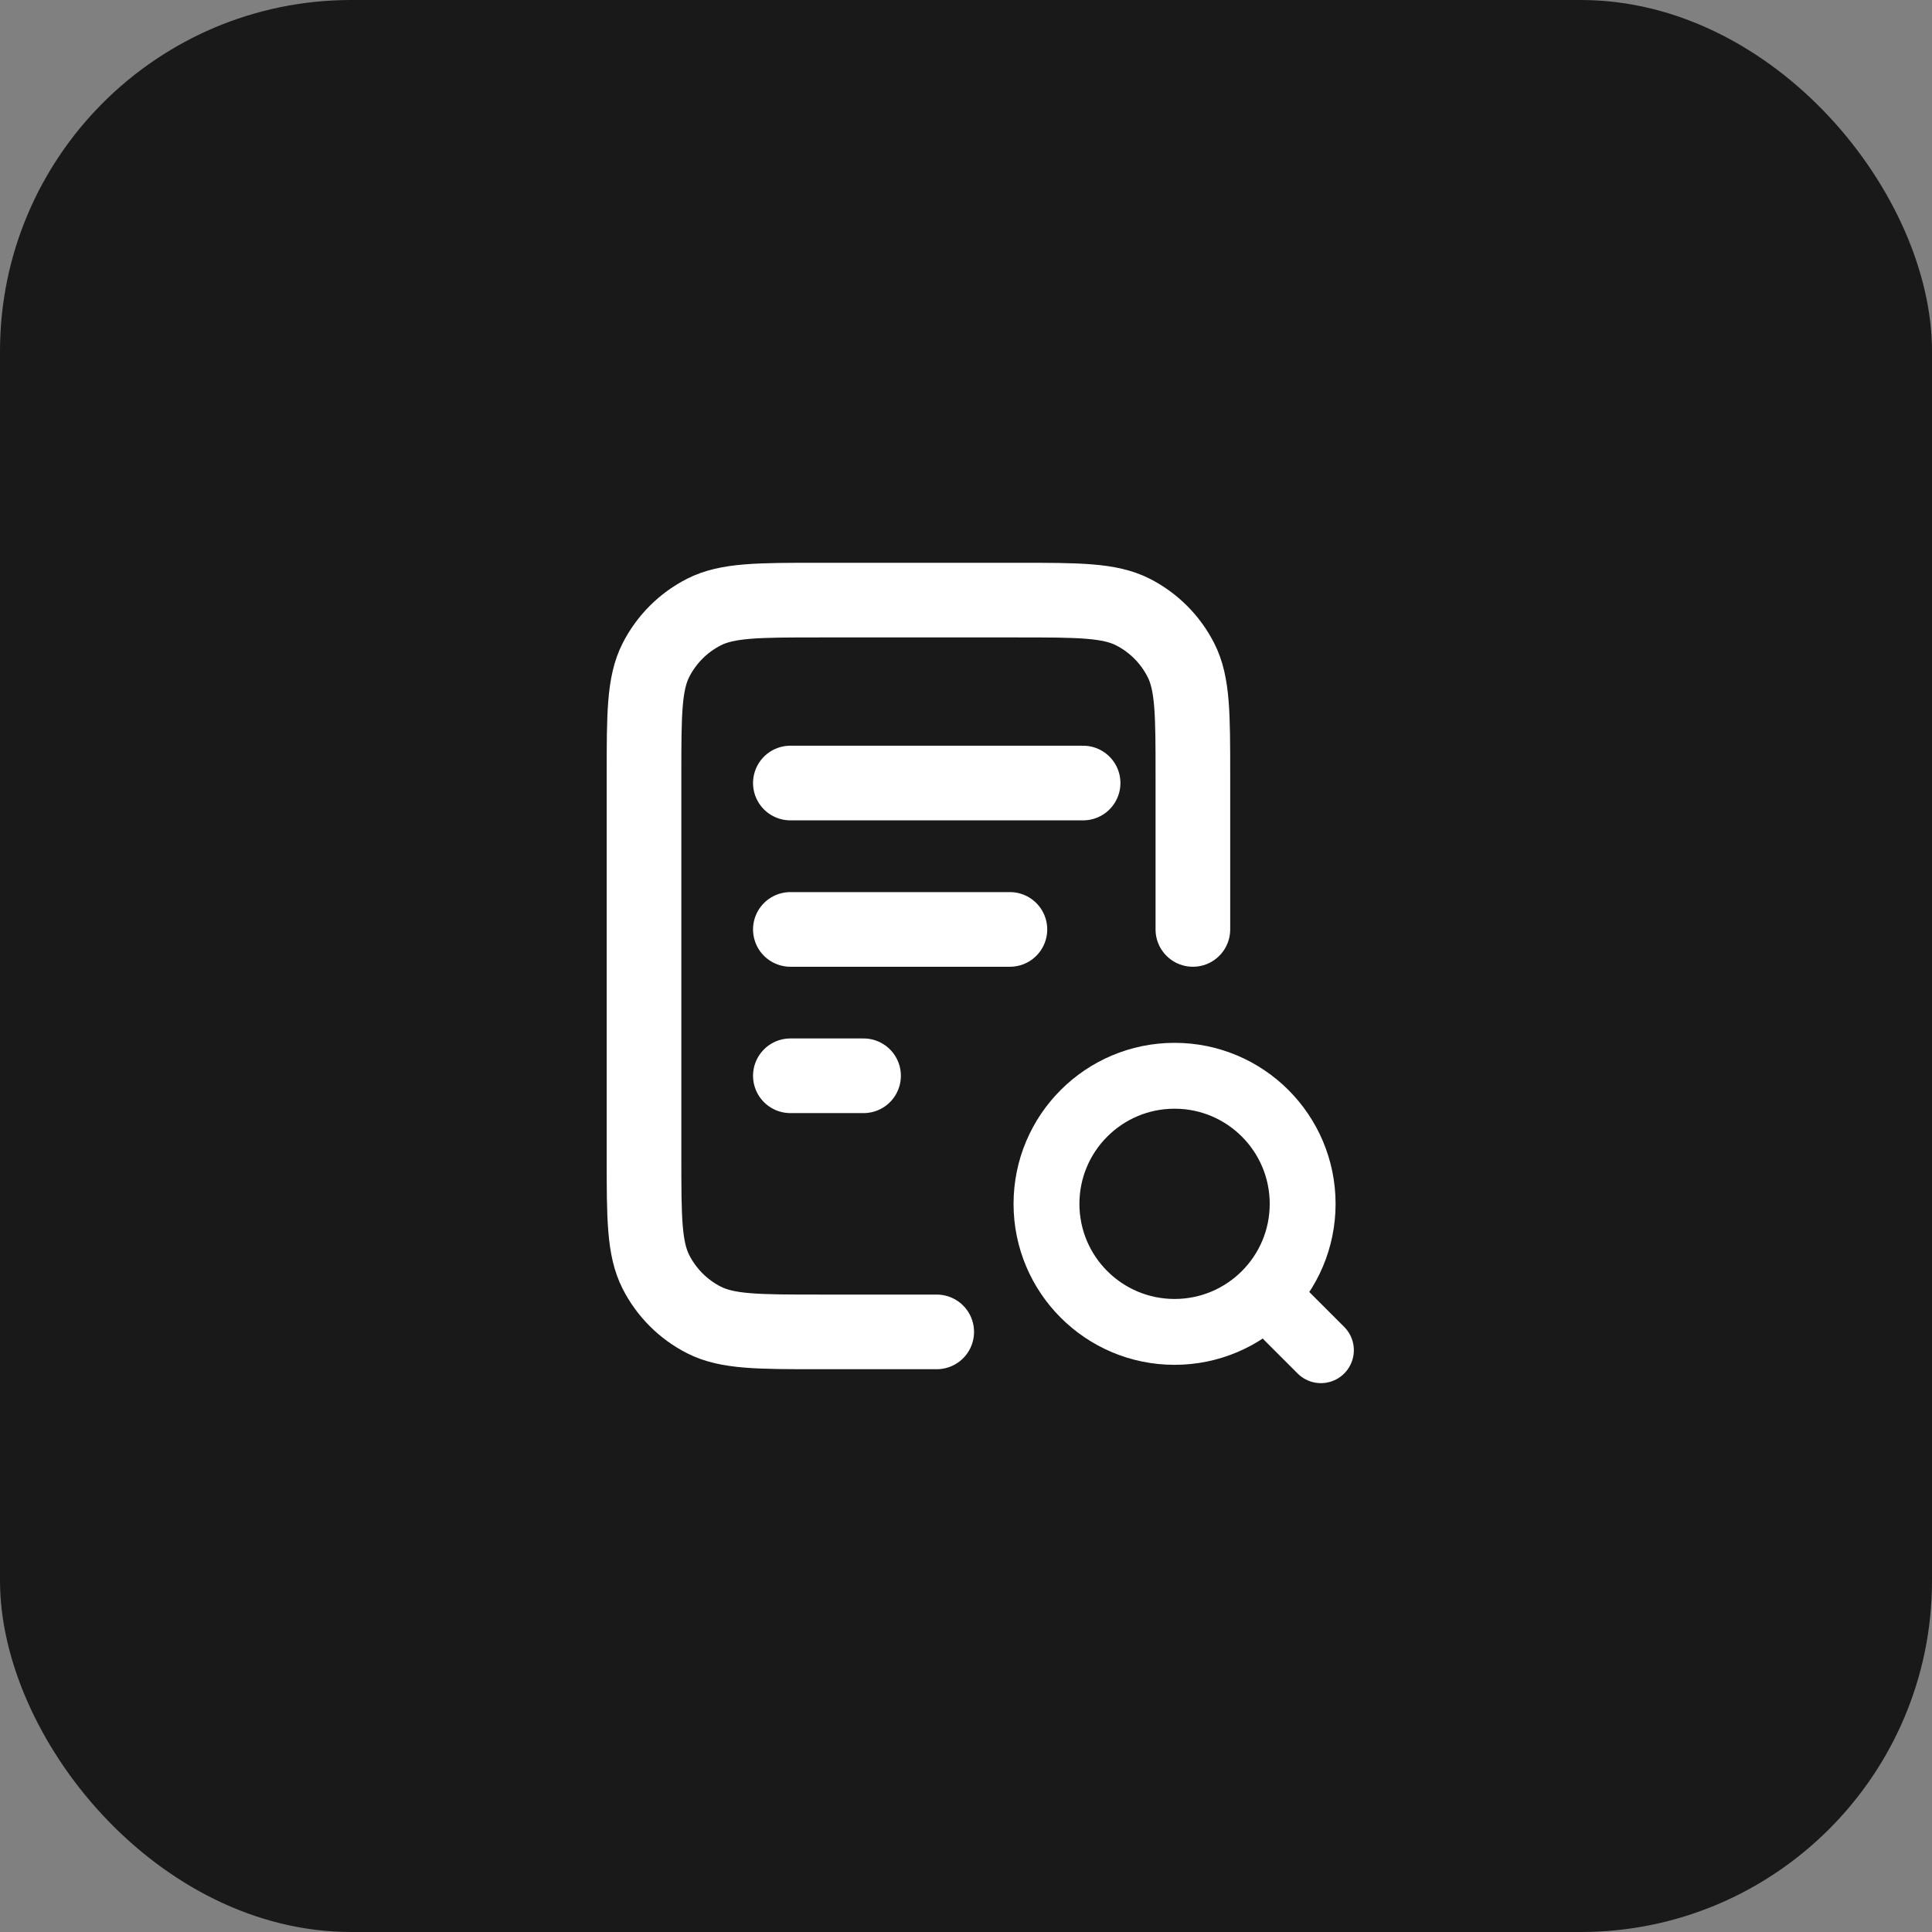
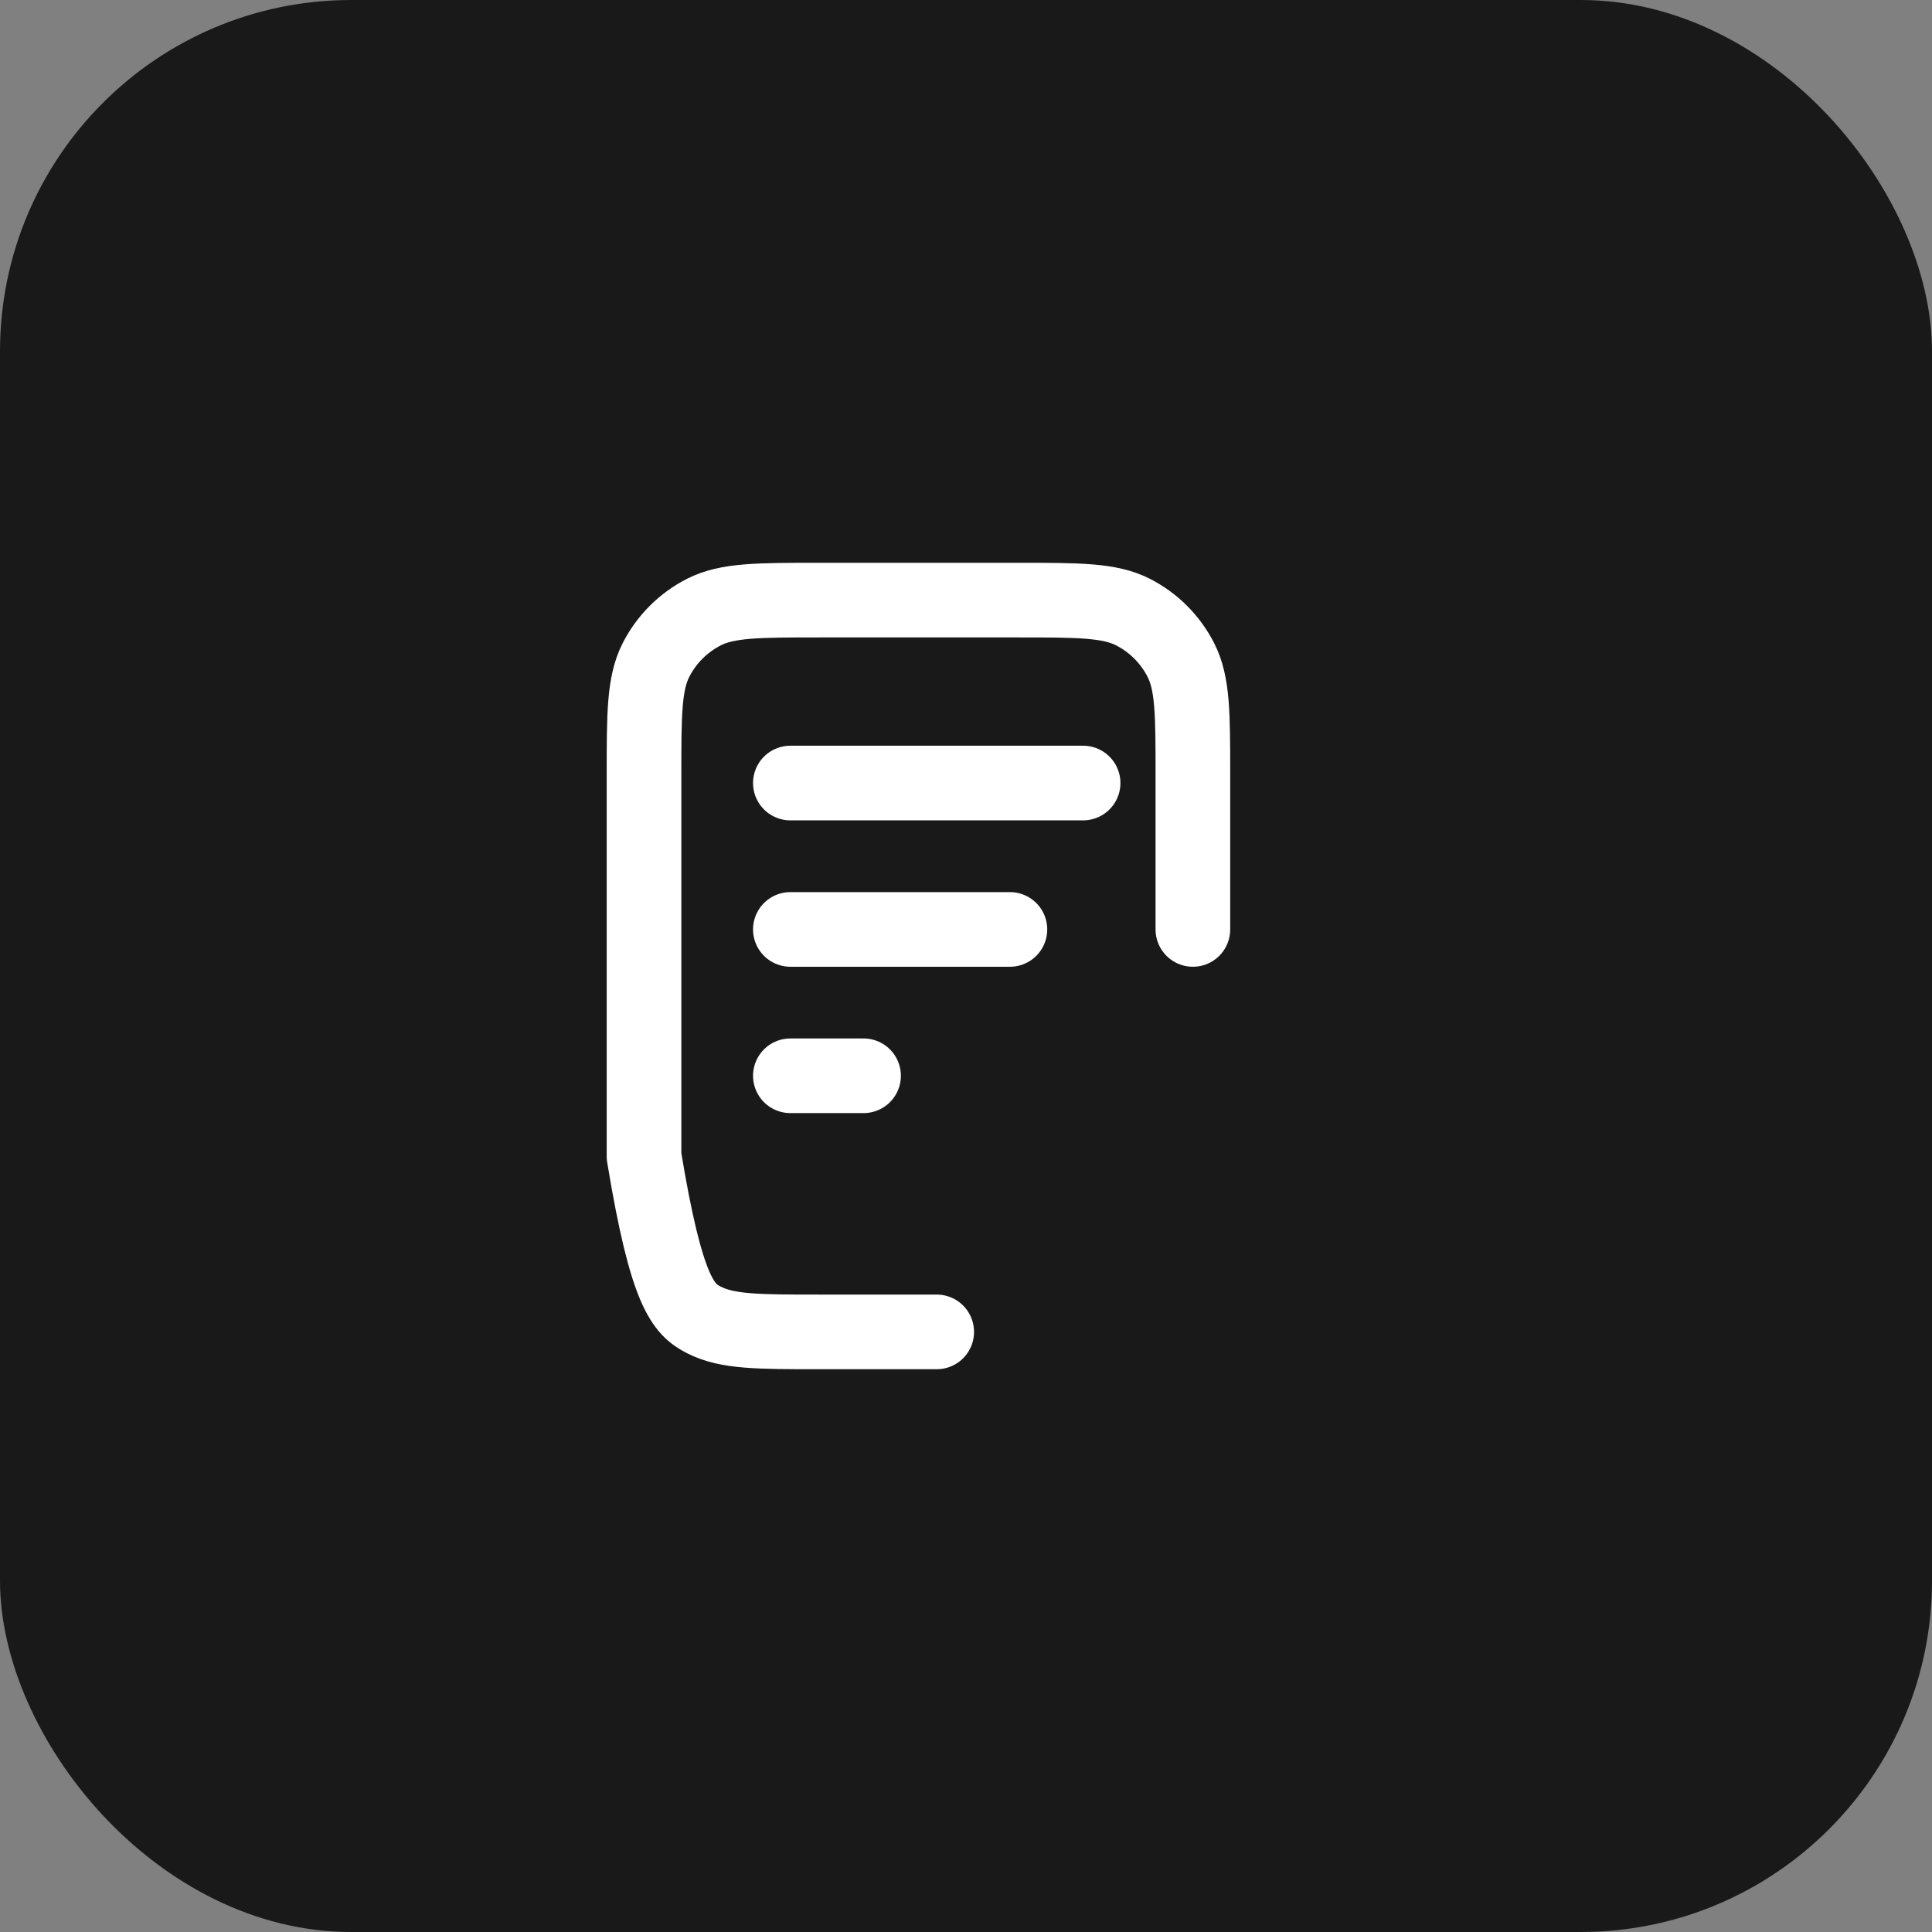
<svg xmlns="http://www.w3.org/2000/svg" width="44" height="44" viewBox="0 0 44 44" fill="none">
  <rect x="0" y="0" width="44" height="44" fill="#808080" stroke="none" />
  <rect width="44" height="44" rx="8" fill="#19191A" />
-   <path d="M23 21.167H18M19.667 24.5H18M24.667 17.833H18M27.167 21.167V17.667C27.167 16.267 27.167 15.566 26.894 15.032C26.654 14.561 26.272 14.179 25.802 13.939C25.267 13.667 24.567 13.667 23.167 13.667H18.667C17.267 13.667 16.567 13.667 16.032 13.939C15.561 14.179 15.179 14.561 14.939 15.032C14.667 15.566 14.667 16.267 14.667 17.667V26.333C14.667 27.733 14.667 28.433 14.939 28.968C15.179 29.439 15.561 29.821 16.032 30.061C16.567 30.333 17.267 30.333 18.667 30.333H21.333" stroke="white" stroke-width="1.7" stroke-linecap="round" stroke-linejoin="round" />
-   <path d="M30.083 30.75L28.833 29.5M29.667 27.417C29.667 29.027 28.361 30.333 26.75 30.333C25.139 30.333 23.833 29.027 23.833 27.417C23.833 25.806 25.139 24.5 26.75 24.5C28.361 24.5 29.667 25.806 29.667 27.417Z" stroke="white" stroke-width="1.5" stroke-linecap="round" stroke-linejoin="round" />
+   <path d="M23 21.167H18M19.667 24.5H18M24.667 17.833H18M27.167 21.167V17.667C27.167 16.267 27.167 15.566 26.894 15.032C26.654 14.561 26.272 14.179 25.802 13.939C25.267 13.667 24.567 13.667 23.167 13.667H18.667C17.267 13.667 16.567 13.667 16.032 13.939C15.561 14.179 15.179 14.561 14.939 15.032C14.667 15.566 14.667 16.267 14.667 17.667V26.333C15.179 29.439 15.561 29.821 16.032 30.061C16.567 30.333 17.267 30.333 18.667 30.333H21.333" stroke="white" stroke-width="1.7" stroke-linecap="round" stroke-linejoin="round" />
</svg>